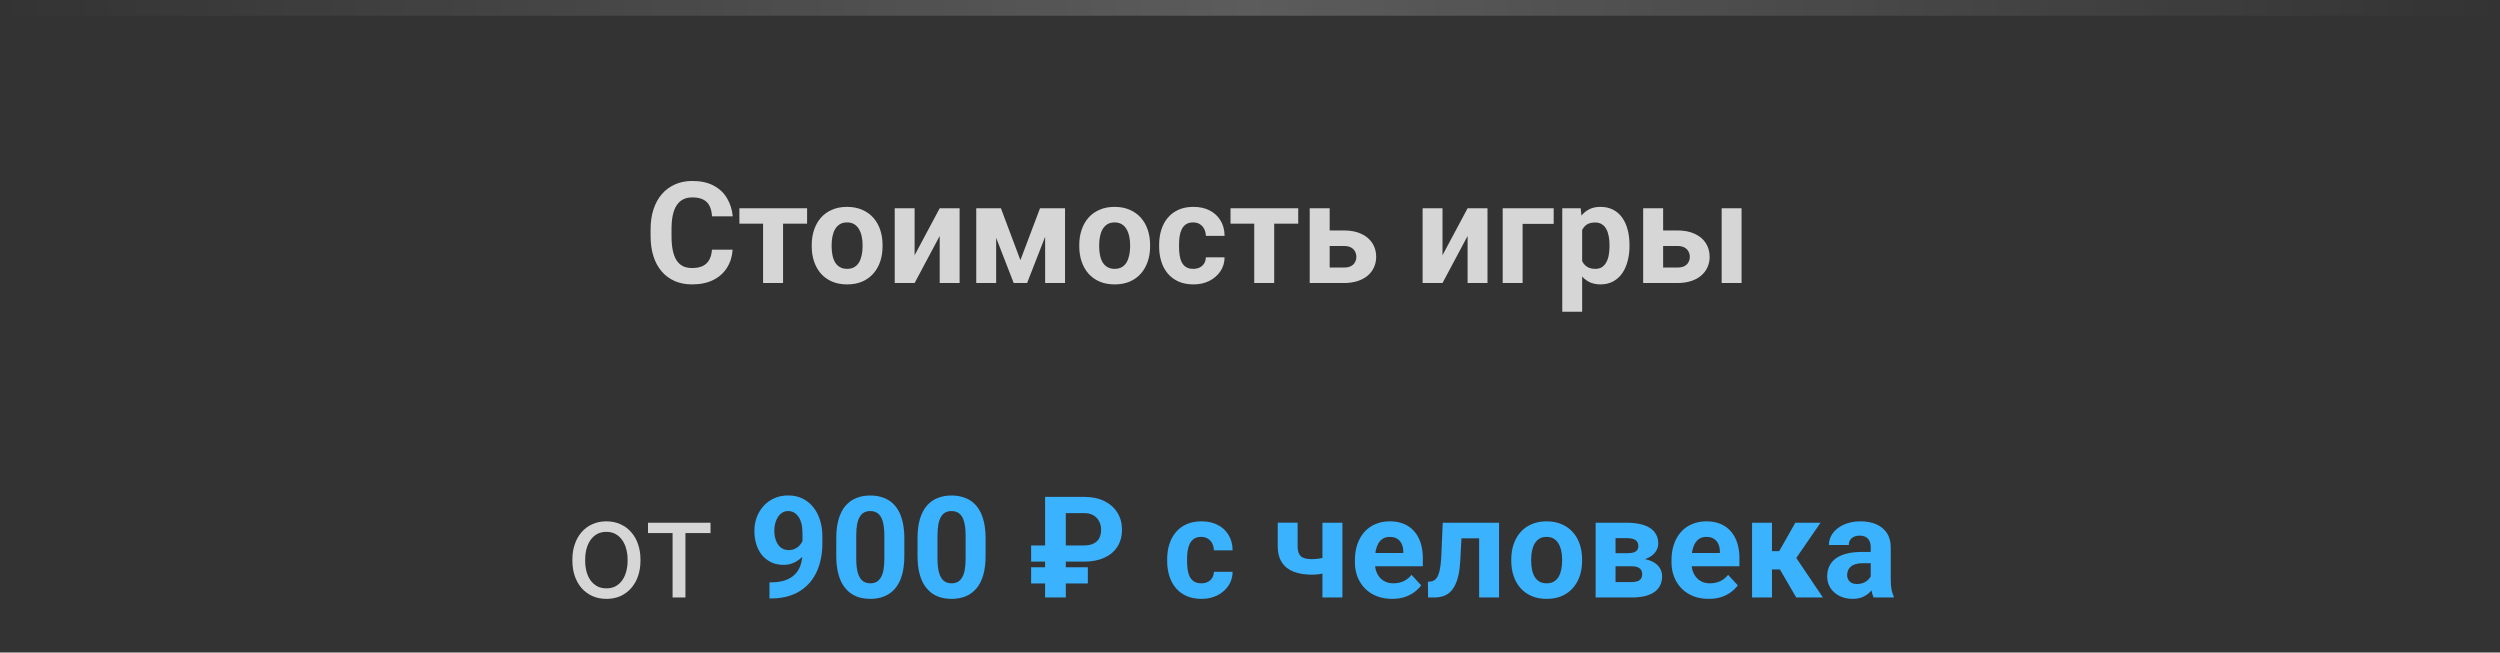
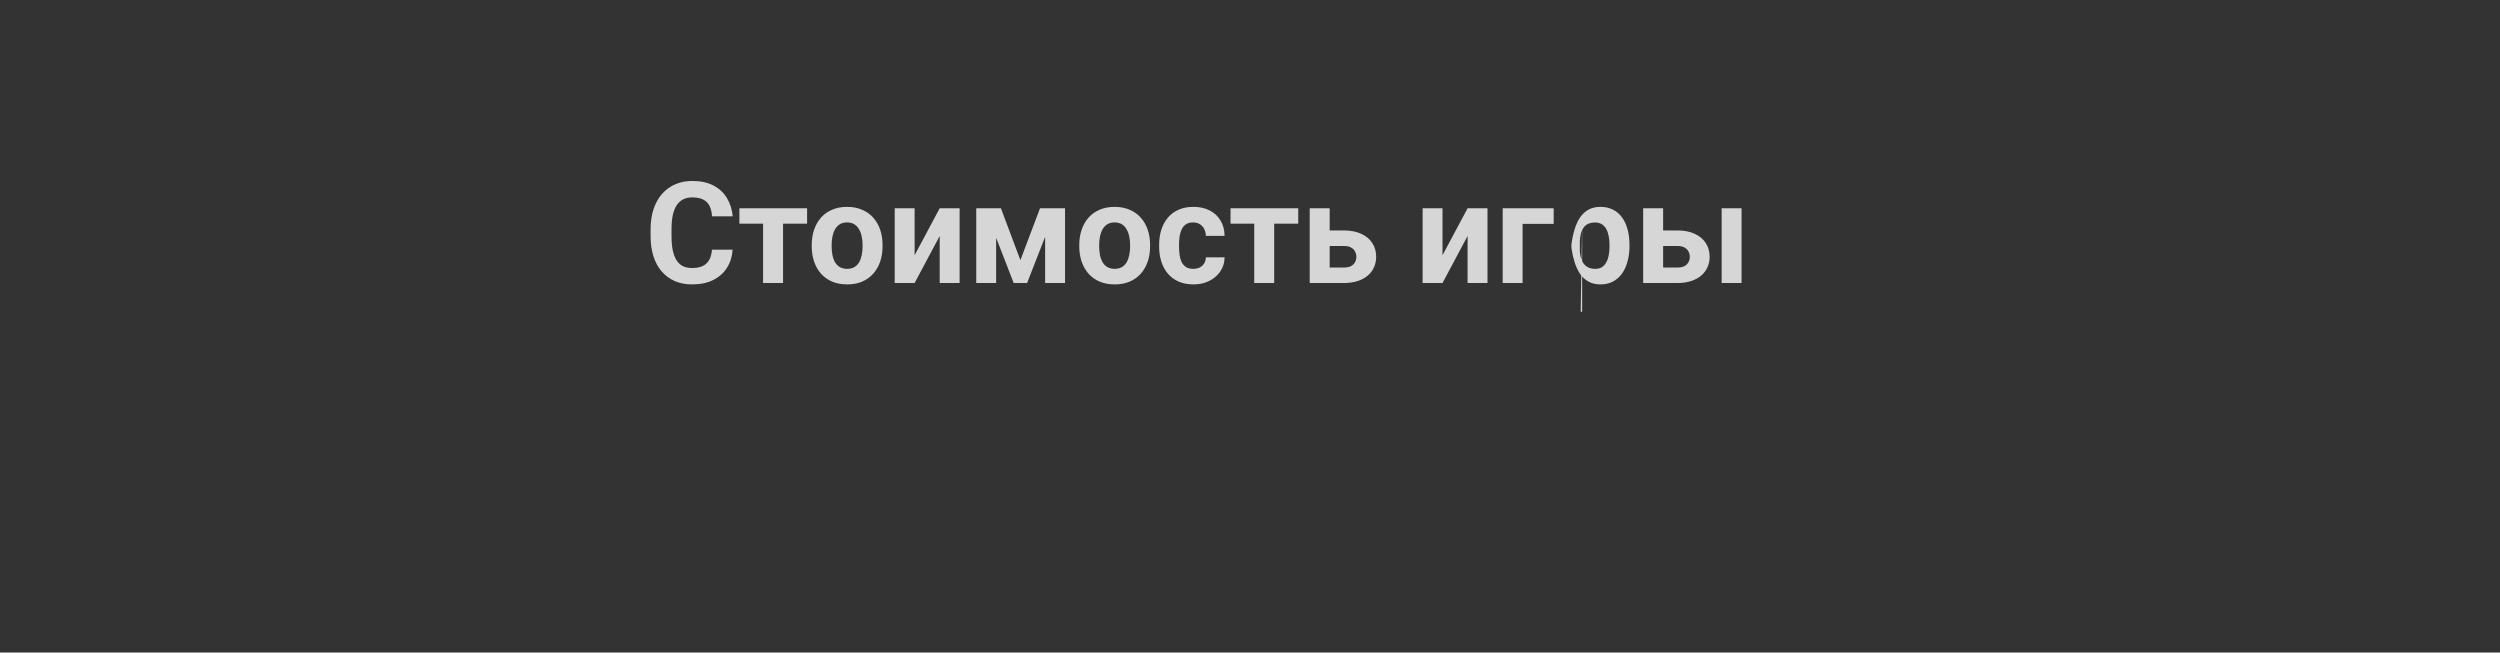
<svg xmlns="http://www.w3.org/2000/svg" width="318" height="83" viewBox="0 0 318 83" fill="none">
  <rect x="0" y="0" width="318" height="83" fill="#333333" stroke="none" />
-   <path fill-rule="evenodd" clip-rule="evenodd" d="M318 2H0V0H318V2Z" fill="url(#paint0_linear_4003_21)" fill-opacity="0.2" />
-   <path d="M72.809 71.351V71.148C72.809 70.463 72.908 69.827 73.107 69.241C73.307 68.649 73.594 68.137 73.969 67.703C74.344 67.264 74.798 66.924 75.331 66.684C75.864 66.438 76.462 66.314 77.124 66.314C77.792 66.314 78.393 66.438 78.926 66.684C79.465 66.924 79.922 67.264 80.297 67.703C80.678 68.137 80.968 68.649 81.167 69.241C81.366 69.827 81.466 70.463 81.466 71.148V71.351C81.466 72.036 81.366 72.672 81.167 73.258C80.968 73.844 80.678 74.356 80.297 74.796C79.922 75.23 79.468 75.569 78.935 75.815C78.407 76.056 77.81 76.176 77.142 76.176C76.474 76.176 75.873 76.056 75.34 75.815C74.807 75.569 74.35 75.23 73.969 74.796C73.594 74.356 73.307 73.844 73.107 73.258C72.908 72.672 72.809 72.036 72.809 71.351ZM74.435 71.148V71.351C74.435 71.825 74.49 72.273 74.602 72.695C74.713 73.111 74.88 73.481 75.103 73.803C75.331 74.125 75.615 74.38 75.955 74.567C76.295 74.749 76.69 74.84 77.142 74.84C77.587 74.84 77.977 74.749 78.311 74.567C78.65 74.38 78.932 74.125 79.154 73.803C79.377 73.481 79.544 73.111 79.655 72.695C79.772 72.273 79.831 71.825 79.831 71.351V71.148C79.831 70.68 79.772 70.237 79.655 69.821C79.544 69.399 79.374 69.027 79.145 68.705C78.923 68.377 78.642 68.119 78.302 67.932C77.968 67.744 77.575 67.65 77.124 67.65C76.679 67.65 76.286 67.744 75.946 67.932C75.612 68.119 75.331 68.377 75.103 68.705C74.88 69.027 74.713 69.399 74.602 69.821C74.49 70.237 74.435 70.68 74.435 71.148ZM87.188 66.49V76H85.553V66.49H87.188ZM90.378 66.49V67.809H82.424V66.49H90.378Z" fill="white" fill-opacity="0.8" />
-   <path d="M97.875 74.075H98.042C98.745 74.075 99.349 73.99 99.853 73.82C100.362 73.644 100.781 73.393 101.109 73.064C101.438 72.736 101.681 72.335 101.839 71.86C101.997 71.38 102.076 70.835 102.076 70.226V67.8C102.076 67.337 102.029 66.93 101.936 66.578C101.848 66.227 101.719 65.936 101.549 65.708C101.385 65.474 101.191 65.298 100.969 65.181C100.752 65.064 100.512 65.005 100.248 65.005C99.967 65.005 99.718 65.075 99.501 65.216C99.284 65.351 99.1 65.535 98.947 65.769C98.801 66.004 98.686 66.273 98.605 66.578C98.528 66.877 98.49 67.19 98.49 67.519C98.49 67.847 98.528 68.16 98.605 68.459C98.681 68.752 98.795 69.013 98.947 69.241C99.1 69.464 99.29 69.643 99.519 69.777C99.747 69.906 100.017 69.971 100.327 69.971C100.626 69.971 100.893 69.915 101.127 69.804C101.367 69.686 101.569 69.534 101.733 69.347C101.903 69.159 102.032 68.951 102.12 68.723C102.214 68.494 102.261 68.263 102.261 68.028L103.096 68.485C103.096 68.895 103.008 69.3 102.832 69.698C102.656 70.097 102.41 70.46 102.094 70.788C101.783 71.11 101.423 71.368 101.013 71.561C100.603 71.755 100.163 71.852 99.694 71.852C99.097 71.852 98.566 71.743 98.103 71.526C97.641 71.304 97.248 70.999 96.926 70.612C96.609 70.22 96.369 69.763 96.205 69.241C96.041 68.72 95.959 68.154 95.959 67.545C95.959 66.924 96.059 66.341 96.258 65.796C96.463 65.251 96.753 64.77 97.128 64.355C97.509 63.938 97.963 63.613 98.49 63.379C99.023 63.139 99.615 63.019 100.266 63.019C100.916 63.019 101.508 63.145 102.041 63.397C102.574 63.648 103.031 64.006 103.412 64.469C103.793 64.926 104.086 65.474 104.291 66.112C104.502 66.751 104.607 67.46 104.607 68.239V69.118C104.607 69.95 104.517 70.724 104.335 71.439C104.159 72.153 103.893 72.801 103.535 73.381C103.184 73.955 102.744 74.447 102.217 74.857C101.695 75.268 101.089 75.581 100.397 75.798C99.706 76.015 98.933 76.123 98.077 76.123H97.875V74.075ZM115.031 68.477V70.691C115.031 71.652 114.929 72.481 114.724 73.179C114.519 73.87 114.223 74.439 113.836 74.884C113.455 75.323 113.001 75.648 112.474 75.859C111.946 76.07 111.36 76.176 110.716 76.176C110.2 76.176 109.72 76.111 109.274 75.982C108.829 75.848 108.428 75.64 108.07 75.358C107.719 75.077 107.414 74.723 107.156 74.295C106.904 73.861 106.711 73.346 106.576 72.748C106.441 72.15 106.374 71.465 106.374 70.691V68.477C106.374 67.516 106.477 66.692 106.682 66.007C106.893 65.315 107.188 64.75 107.569 64.311C107.956 63.871 108.413 63.549 108.94 63.344C109.468 63.133 110.054 63.027 110.698 63.027C111.214 63.027 111.691 63.095 112.131 63.23C112.576 63.358 112.978 63.56 113.335 63.836C113.692 64.111 113.997 64.466 114.249 64.899C114.501 65.327 114.694 65.84 114.829 66.438C114.964 67.029 115.031 67.709 115.031 68.477ZM112.491 71.025V68.134C112.491 67.671 112.465 67.267 112.412 66.921C112.365 66.575 112.292 66.282 112.192 66.042C112.093 65.796 111.97 65.597 111.823 65.444C111.677 65.292 111.51 65.181 111.322 65.11C111.135 65.04 110.927 65.005 110.698 65.005C110.411 65.005 110.156 65.061 109.934 65.172C109.717 65.283 109.532 65.462 109.38 65.708C109.228 65.948 109.11 66.27 109.028 66.675C108.952 67.073 108.914 67.56 108.914 68.134V71.025C108.914 71.488 108.938 71.895 108.984 72.247C109.037 72.599 109.113 72.9 109.213 73.152C109.318 73.398 109.441 73.601 109.582 73.759C109.729 73.911 109.896 74.022 110.083 74.093C110.276 74.163 110.487 74.198 110.716 74.198C110.997 74.198 111.246 74.143 111.463 74.031C111.686 73.914 111.873 73.732 112.025 73.486C112.184 73.234 112.301 72.906 112.377 72.502C112.453 72.098 112.491 71.606 112.491 71.025ZM125.367 68.477V70.691C125.367 71.652 125.265 72.481 125.06 73.179C124.854 73.87 124.559 74.439 124.172 74.884C123.791 75.323 123.337 75.648 122.81 75.859C122.282 76.07 121.696 76.176 121.052 76.176C120.536 76.176 120.056 76.111 119.61 75.982C119.165 75.848 118.764 75.64 118.406 75.358C118.055 75.077 117.75 74.723 117.492 74.295C117.24 73.861 117.047 73.346 116.912 72.748C116.777 72.15 116.71 71.465 116.71 70.691V68.477C116.71 67.516 116.812 66.692 117.018 66.007C117.229 65.315 117.524 64.75 117.905 64.311C118.292 63.871 118.749 63.549 119.276 63.344C119.804 63.133 120.39 63.027 121.034 63.027C121.55 63.027 122.027 63.095 122.467 63.23C122.912 63.358 123.313 63.56 123.671 63.836C124.028 64.111 124.333 64.466 124.585 64.899C124.837 65.327 125.03 65.84 125.165 66.438C125.3 67.029 125.367 67.709 125.367 68.477ZM122.827 71.025V68.134C122.827 67.671 122.801 67.267 122.748 66.921C122.701 66.575 122.628 66.282 122.528 66.042C122.429 65.796 122.306 65.597 122.159 65.444C122.013 65.292 121.846 65.181 121.658 65.11C121.471 65.04 121.263 65.005 121.034 65.005C120.747 65.005 120.492 65.061 120.27 65.172C120.053 65.283 119.868 65.462 119.716 65.708C119.563 65.948 119.446 66.27 119.364 66.675C119.288 67.073 119.25 67.56 119.25 68.134V71.025C119.25 71.488 119.273 71.895 119.32 72.247C119.373 72.599 119.449 72.9 119.549 73.152C119.654 73.398 119.777 73.601 119.918 73.759C120.064 73.911 120.231 74.022 120.419 74.093C120.612 74.163 120.823 74.198 121.052 74.198C121.333 74.198 121.582 74.143 121.799 74.031C122.021 73.914 122.209 73.732 122.361 73.486C122.52 73.234 122.637 72.906 122.713 72.502C122.789 72.098 122.827 71.606 122.827 71.025ZM137.892 71.439H131.159V69.382H137.83C138.375 69.382 138.809 69.297 139.131 69.127C139.459 68.957 139.696 68.723 139.843 68.424C139.989 68.119 140.062 67.773 140.062 67.387C140.062 67.006 139.983 66.657 139.825 66.341C139.673 66.019 139.436 65.761 139.113 65.567C138.797 65.368 138.393 65.269 137.9 65.269H135.571V76H132.935V63.203H137.892C138.899 63.203 139.761 63.382 140.476 63.739C141.196 64.097 141.75 64.589 142.137 65.216C142.523 65.843 142.717 66.561 142.717 67.369C142.717 68.219 142.518 68.948 142.119 69.558C141.727 70.167 141.17 70.633 140.449 70.955C139.734 71.277 138.882 71.439 137.892 71.439ZM138.375 72.159V74.216H131.159V72.159H138.375ZM152.798 74.198C153.108 74.198 153.384 74.14 153.624 74.022C153.864 73.899 154.052 73.73 154.187 73.513C154.327 73.29 154.4 73.029 154.406 72.731H156.788C156.782 73.398 156.604 73.993 156.252 74.515C155.9 75.03 155.429 75.438 154.837 75.736C154.245 76.029 153.583 76.176 152.851 76.176C152.112 76.176 151.468 76.053 150.917 75.807C150.372 75.561 149.918 75.221 149.555 74.787C149.191 74.348 148.919 73.838 148.737 73.258C148.556 72.672 148.465 72.045 148.465 71.377V71.122C148.465 70.448 148.556 69.821 148.737 69.241C148.919 68.655 149.191 68.145 149.555 67.712C149.918 67.272 150.372 66.93 150.917 66.684C151.462 66.438 152.101 66.314 152.833 66.314C153.612 66.314 154.295 66.464 154.881 66.763C155.473 67.061 155.936 67.489 156.27 68.046C156.609 68.597 156.782 69.25 156.788 70.006H154.406C154.4 69.689 154.333 69.402 154.204 69.144C154.081 68.887 153.899 68.682 153.659 68.529C153.425 68.371 153.135 68.292 152.789 68.292C152.42 68.292 152.118 68.371 151.884 68.529C151.649 68.682 151.468 68.893 151.339 69.162C151.21 69.426 151.119 69.728 151.066 70.067C151.02 70.401 150.996 70.753 150.996 71.122V71.377C150.996 71.746 151.02 72.101 151.066 72.44C151.113 72.78 151.201 73.082 151.33 73.346C151.465 73.609 151.649 73.817 151.884 73.97C152.118 74.122 152.423 74.198 152.798 74.198ZM170.754 66.49V76H168.214V66.49H170.754ZM169.559 70.56V72.537C169.365 72.637 169.116 72.731 168.812 72.818C168.507 72.906 168.185 72.977 167.845 73.029C167.511 73.076 167.2 73.1 166.913 73.1C165.999 73.1 165.214 72.974 164.558 72.722C163.907 72.47 163.406 72.074 163.055 71.535C162.703 70.996 162.527 70.305 162.527 69.461V66.481H165.059V69.461C165.059 69.889 165.123 70.226 165.252 70.472C165.381 70.712 165.58 70.882 165.85 70.981C166.125 71.075 166.479 71.122 166.913 71.122C167.218 71.122 167.514 71.099 167.801 71.052C168.088 71.005 168.375 70.94 168.662 70.858C168.949 70.776 169.248 70.677 169.559 70.56ZM177.082 76.176C176.344 76.176 175.682 76.059 175.096 75.824C174.51 75.584 174.012 75.253 173.602 74.831C173.197 74.409 172.887 73.92 172.67 73.363C172.453 72.801 172.345 72.203 172.345 71.57V71.219C172.345 70.498 172.447 69.839 172.652 69.241C172.857 68.644 173.15 68.125 173.531 67.686C173.918 67.246 174.387 66.909 174.938 66.675C175.488 66.435 176.109 66.314 176.801 66.314C177.475 66.314 178.072 66.426 178.594 66.648C179.115 66.871 179.552 67.188 179.903 67.598C180.261 68.008 180.53 68.5 180.712 69.074C180.894 69.643 180.984 70.275 180.984 70.973V72.027H173.426V70.34H178.497V70.147C178.497 69.795 178.433 69.481 178.304 69.206C178.181 68.925 177.993 68.702 177.741 68.538C177.489 68.374 177.167 68.292 176.774 68.292C176.44 68.292 176.153 68.365 175.913 68.512C175.673 68.658 175.477 68.863 175.324 69.127C175.178 69.391 175.066 69.701 174.99 70.059C174.92 70.41 174.885 70.797 174.885 71.219V71.57C174.885 71.951 174.938 72.303 175.043 72.625C175.154 72.947 175.31 73.226 175.509 73.46C175.714 73.694 175.96 73.876 176.247 74.005C176.54 74.134 176.871 74.198 177.24 74.198C177.697 74.198 178.122 74.11 178.515 73.935C178.913 73.753 179.256 73.481 179.543 73.117L180.773 74.453C180.574 74.74 180.302 75.016 179.956 75.279C179.616 75.543 179.206 75.76 178.726 75.93C178.245 76.094 177.697 76.176 177.082 76.176ZM188.824 66.49V68.477H184.148V66.49H188.824ZM190.679 66.49V76H188.147V66.49H190.679ZM183.516 66.49H186.003L185.748 71.289C185.713 71.975 185.64 72.578 185.528 73.1C185.417 73.621 185.268 74.066 185.08 74.436C184.898 74.805 184.679 75.106 184.421 75.341C184.169 75.569 183.873 75.736 183.533 75.842C183.199 75.947 182.83 76 182.426 76H181.652L181.626 74.005L181.951 73.97C182.139 73.952 182.303 73.899 182.443 73.811C182.59 73.718 182.713 73.586 182.812 73.416C182.918 73.24 183.006 73.02 183.076 72.757C183.146 72.487 183.202 72.171 183.243 71.808C183.29 71.444 183.322 71.025 183.34 70.551L183.516 66.49ZM192.234 71.342V71.157C192.234 70.46 192.334 69.818 192.533 69.232C192.732 68.641 193.022 68.128 193.403 67.694C193.784 67.261 194.253 66.924 194.81 66.684C195.366 66.438 196.005 66.314 196.726 66.314C197.446 66.314 198.088 66.438 198.65 66.684C199.213 66.924 199.685 67.261 200.065 67.694C200.452 68.128 200.745 68.641 200.944 69.232C201.144 69.818 201.243 70.46 201.243 71.157V71.342C201.243 72.033 201.144 72.675 200.944 73.267C200.745 73.853 200.452 74.365 200.065 74.805C199.685 75.238 199.216 75.575 198.659 75.815C198.103 76.056 197.464 76.176 196.743 76.176C196.022 76.176 195.381 76.056 194.818 75.815C194.262 75.575 193.79 75.238 193.403 74.805C193.022 74.365 192.732 73.853 192.533 73.267C192.334 72.675 192.234 72.033 192.234 71.342ZM194.766 71.157V71.342C194.766 71.74 194.801 72.112 194.871 72.458C194.941 72.804 195.053 73.108 195.205 73.372C195.363 73.63 195.568 73.832 195.82 73.978C196.072 74.125 196.38 74.198 196.743 74.198C197.095 74.198 197.396 74.125 197.648 73.978C197.9 73.832 198.103 73.63 198.255 73.372C198.407 73.108 198.519 72.804 198.589 72.458C198.665 72.112 198.703 71.74 198.703 71.342V71.157C198.703 70.77 198.665 70.407 198.589 70.067C198.519 69.722 198.404 69.417 198.246 69.153C198.094 68.884 197.892 68.673 197.64 68.52C197.388 68.368 197.083 68.292 196.726 68.292C196.368 68.292 196.063 68.368 195.812 68.52C195.565 68.673 195.363 68.884 195.205 69.153C195.053 69.417 194.941 69.722 194.871 70.067C194.801 70.407 194.766 70.77 194.766 71.157ZM207.536 72.027H204.557L204.539 70.366H207C207.328 70.366 207.595 70.334 207.8 70.269C208.005 70.199 208.154 70.097 208.248 69.962C208.348 69.821 208.397 69.651 208.397 69.452C208.397 69.276 208.365 69.127 208.301 69.004C208.242 68.875 208.151 68.769 208.028 68.688C207.905 68.606 207.75 68.547 207.562 68.512C207.381 68.471 207.167 68.45 206.921 68.45H205.497V76H202.966V66.49H206.921C207.542 66.49 208.099 66.546 208.591 66.657C209.083 66.763 209.502 66.924 209.848 67.141C210.199 67.357 210.466 67.633 210.647 67.967C210.835 68.295 210.929 68.685 210.929 69.136C210.929 69.429 210.861 69.704 210.727 69.962C210.598 70.22 210.404 70.448 210.146 70.647C209.889 70.847 209.569 71.011 209.188 71.14C208.813 71.263 208.38 71.339 207.888 71.368L207.536 72.027ZM207.536 76H203.933L204.803 74.04H207.536C207.847 74.04 208.102 74.002 208.301 73.926C208.5 73.85 208.646 73.738 208.74 73.592C208.84 73.439 208.89 73.258 208.89 73.047C208.89 72.842 208.846 72.663 208.758 72.511C208.67 72.358 208.526 72.241 208.327 72.159C208.134 72.071 207.87 72.027 207.536 72.027H205.172L205.189 70.366H207.879L208.494 71.034C209.162 71.075 209.713 71.201 210.146 71.412C210.58 71.623 210.899 71.893 211.104 72.221C211.315 72.543 211.421 72.897 211.421 73.284C211.421 73.735 211.336 74.131 211.166 74.471C210.996 74.811 210.744 75.095 210.41 75.323C210.082 75.546 209.678 75.716 209.197 75.833C208.717 75.944 208.163 76 207.536 76ZM217.354 76.176C216.615 76.176 215.953 76.059 215.367 75.824C214.781 75.584 214.283 75.253 213.873 74.831C213.469 74.409 213.158 73.92 212.941 73.363C212.725 72.801 212.616 72.203 212.616 71.57V71.219C212.616 70.498 212.719 69.839 212.924 69.241C213.129 68.644 213.422 68.125 213.803 67.686C214.189 67.246 214.658 66.909 215.209 66.675C215.76 66.435 216.381 66.314 217.072 66.314C217.746 66.314 218.344 66.426 218.865 66.648C219.387 66.871 219.823 67.188 220.175 67.598C220.532 68.008 220.802 68.5 220.983 69.074C221.165 69.643 221.256 70.275 221.256 70.973V72.027H213.697V70.34H218.769V70.147C218.769 69.795 218.704 69.481 218.575 69.206C218.452 68.925 218.265 68.702 218.013 68.538C217.761 68.374 217.438 68.292 217.046 68.292C216.712 68.292 216.425 68.365 216.185 68.512C215.944 68.658 215.748 68.863 215.596 69.127C215.449 69.391 215.338 69.701 215.262 70.059C215.191 70.41 215.156 70.797 215.156 71.219V71.57C215.156 71.951 215.209 72.303 215.314 72.625C215.426 72.947 215.581 73.226 215.78 73.46C215.985 73.694 216.231 73.876 216.519 74.005C216.812 74.134 217.143 74.198 217.512 74.198C217.969 74.198 218.394 74.11 218.786 73.935C219.185 73.753 219.527 73.481 219.814 73.117L221.045 74.453C220.846 74.74 220.573 75.016 220.228 75.279C219.888 75.543 219.478 75.76 218.997 75.93C218.517 76.094 217.969 76.176 217.354 76.176ZM225.396 66.49V76H222.864V66.49H225.396ZM231.574 66.49L227.479 72.44H224.947L224.64 70.103H226.318L228.366 66.49H231.574ZM228.48 76L226.143 71.983L228.349 70.762L231.873 76H228.48ZM237.955 73.856V69.619C237.955 69.314 237.905 69.054 237.806 68.837C237.706 68.614 237.551 68.441 237.34 68.318C237.135 68.195 236.868 68.134 236.54 68.134C236.259 68.134 236.016 68.184 235.811 68.283C235.605 68.377 235.447 68.515 235.336 68.696C235.225 68.872 235.169 69.08 235.169 69.32H232.638C232.638 68.916 232.731 68.532 232.919 68.169C233.106 67.806 233.379 67.486 233.736 67.211C234.094 66.93 234.519 66.71 235.011 66.552C235.509 66.394 236.065 66.314 236.681 66.314C237.419 66.314 238.075 66.438 238.649 66.684C239.224 66.93 239.675 67.299 240.003 67.791C240.337 68.283 240.504 68.898 240.504 69.637V73.706C240.504 74.228 240.536 74.655 240.601 74.989C240.665 75.317 240.759 75.605 240.882 75.851V76H238.324C238.201 75.742 238.107 75.42 238.043 75.033C237.984 74.641 237.955 74.248 237.955 73.856ZM238.289 70.208L238.307 71.641H236.892C236.558 71.641 236.268 71.679 236.021 71.755C235.775 71.831 235.573 71.939 235.415 72.08C235.257 72.215 235.14 72.373 235.063 72.555C234.993 72.736 234.958 72.936 234.958 73.152C234.958 73.369 235.008 73.565 235.107 73.741C235.207 73.911 235.351 74.046 235.538 74.145C235.726 74.239 235.945 74.286 236.197 74.286C236.578 74.286 236.909 74.21 237.19 74.058C237.472 73.905 237.688 73.718 237.841 73.495C237.999 73.272 238.081 73.061 238.087 72.862L238.755 73.935C238.661 74.175 238.532 74.424 238.368 74.682C238.21 74.939 238.008 75.183 237.762 75.411C237.516 75.634 237.22 75.818 236.874 75.965C236.528 76.106 236.118 76.176 235.644 76.176C235.04 76.176 234.492 76.056 234 75.815C233.514 75.569 233.127 75.232 232.84 74.805C232.559 74.371 232.418 73.879 232.418 73.328C232.418 72.83 232.512 72.388 232.699 72.001C232.887 71.614 233.162 71.289 233.525 71.025C233.895 70.756 234.354 70.554 234.905 70.419C235.456 70.278 236.095 70.208 236.821 70.208H238.289Z" fill="#3AB2FD" />
-   <path d="M90.561 31.755H93.189C93.136 32.616 92.898 33.381 92.477 34.049C92.061 34.717 91.478 35.238 90.728 35.613C89.983 35.988 89.087 36.176 88.038 36.176C87.218 36.176 86.482 36.035 85.832 35.754C85.182 35.467 84.625 35.057 84.162 34.523C83.705 33.99 83.356 33.346 83.116 32.59C82.876 31.834 82.756 30.987 82.756 30.05V29.162C82.756 28.225 82.879 27.378 83.125 26.622C83.377 25.86 83.734 25.213 84.197 24.68C84.666 24.146 85.226 23.736 85.876 23.449C86.526 23.162 87.253 23.019 88.056 23.019C89.122 23.019 90.022 23.212 90.754 23.599C91.492 23.985 92.064 24.519 92.468 25.198C92.878 25.878 93.124 26.651 93.206 27.519H90.569C90.54 27.003 90.438 26.566 90.262 26.209C90.086 25.846 89.819 25.573 89.462 25.392C89.11 25.204 88.642 25.11 88.056 25.11C87.616 25.11 87.232 25.192 86.904 25.356C86.576 25.52 86.301 25.77 86.078 26.104C85.856 26.438 85.689 26.859 85.577 27.369C85.472 27.873 85.419 28.465 85.419 29.145V30.05C85.419 30.712 85.469 31.295 85.568 31.799C85.668 32.297 85.82 32.719 86.025 33.065C86.236 33.404 86.506 33.662 86.834 33.838C87.168 34.008 87.569 34.093 88.038 34.093C88.589 34.093 89.043 34.005 89.4 33.829C89.758 33.653 90.03 33.393 90.218 33.047C90.411 32.701 90.525 32.27 90.561 31.755ZM99.605 26.49V36H97.064V26.49H99.605ZM102.663 26.49V28.45H94.05V26.49H102.663ZM103.252 31.342V31.157C103.252 30.46 103.352 29.818 103.551 29.232C103.75 28.641 104.04 28.128 104.421 27.694C104.802 27.261 105.271 26.924 105.827 26.684C106.384 26.438 107.022 26.314 107.743 26.314C108.464 26.314 109.105 26.438 109.668 26.684C110.23 26.924 110.702 27.261 111.083 27.694C111.47 28.128 111.763 28.641 111.962 29.232C112.161 29.818 112.261 30.46 112.261 31.157V31.342C112.261 32.033 112.161 32.675 111.962 33.267C111.763 33.852 111.47 34.365 111.083 34.805C110.702 35.238 110.233 35.575 109.677 35.815C109.12 36.056 108.481 36.176 107.761 36.176C107.04 36.176 106.398 36.056 105.836 35.815C105.279 35.575 104.808 35.238 104.421 34.805C104.04 34.365 103.75 33.852 103.551 33.267C103.352 32.675 103.252 32.033 103.252 31.342ZM105.783 31.157V31.342C105.783 31.74 105.818 32.112 105.889 32.458C105.959 32.804 106.07 33.108 106.223 33.372C106.381 33.63 106.586 33.832 106.838 33.978C107.09 34.125 107.397 34.198 107.761 34.198C108.112 34.198 108.414 34.125 108.666 33.978C108.918 33.832 109.12 33.63 109.272 33.372C109.425 33.108 109.536 32.804 109.606 32.458C109.683 32.112 109.721 31.74 109.721 31.342V31.157C109.721 30.77 109.683 30.407 109.606 30.067C109.536 29.722 109.422 29.417 109.264 29.153C109.111 28.884 108.909 28.673 108.657 28.52C108.405 28.368 108.101 28.292 107.743 28.292C107.386 28.292 107.081 28.368 106.829 28.52C106.583 28.673 106.381 28.884 106.223 29.153C106.07 29.417 105.959 29.722 105.889 30.067C105.818 30.407 105.783 30.77 105.783 31.157ZM116.339 32.467L119.529 26.49H122.061V36H119.529V30.015L116.339 36H113.808V26.49H116.339V32.467ZM129.795 33.091L132.291 26.49H134.356L130.647 36H128.942L125.251 26.49H127.316L129.795 33.091ZM126.71 26.49V36H124.179V26.49H126.71ZM132.941 36V26.49H135.473V36H132.941ZM137.283 31.342V31.157C137.283 30.46 137.383 29.818 137.582 29.232C137.781 28.641 138.071 28.128 138.452 27.694C138.833 27.261 139.302 26.924 139.858 26.684C140.415 26.438 141.054 26.314 141.774 26.314C142.495 26.314 143.137 26.438 143.699 26.684C144.262 26.924 144.733 27.261 145.114 27.694C145.501 28.128 145.794 28.641 145.993 29.232C146.192 29.818 146.292 30.46 146.292 31.157V31.342C146.292 32.033 146.192 32.675 145.993 33.267C145.794 33.852 145.501 34.365 145.114 34.805C144.733 35.238 144.265 35.575 143.708 35.815C143.151 36.056 142.513 36.176 141.792 36.176C141.071 36.176 140.43 36.056 139.867 35.815C139.311 35.575 138.839 35.238 138.452 34.805C138.071 34.365 137.781 33.852 137.582 33.267C137.383 32.675 137.283 32.033 137.283 31.342ZM139.814 31.157V31.342C139.814 31.74 139.85 32.112 139.92 32.458C139.99 32.804 140.102 33.108 140.254 33.372C140.412 33.63 140.617 33.832 140.869 33.978C141.121 34.125 141.429 34.198 141.792 34.198C142.144 34.198 142.445 34.125 142.697 33.978C142.949 33.832 143.151 33.63 143.304 33.372C143.456 33.108 143.567 32.804 143.638 32.458C143.714 32.112 143.752 31.74 143.752 31.342V31.157C143.752 30.77 143.714 30.407 143.638 30.067C143.567 29.722 143.453 29.417 143.295 29.153C143.143 28.884 142.94 28.673 142.688 28.52C142.437 28.368 142.132 28.292 141.774 28.292C141.417 28.292 141.112 28.368 140.86 28.52C140.614 28.673 140.412 28.884 140.254 29.153C140.102 29.417 139.99 29.722 139.92 30.067C139.85 30.407 139.814 30.77 139.814 31.157ZM151.776 34.198C152.087 34.198 152.362 34.14 152.603 34.023C152.843 33.899 153.03 33.73 153.165 33.513C153.306 33.29 153.379 33.029 153.385 32.73H155.767C155.761 33.398 155.582 33.993 155.23 34.515C154.879 35.03 154.407 35.438 153.815 35.736C153.224 36.029 152.562 36.176 151.829 36.176C151.091 36.176 150.446 36.053 149.896 35.807C149.351 35.56 148.896 35.221 148.533 34.787C148.17 34.348 147.897 33.838 147.716 33.258C147.534 32.672 147.443 32.045 147.443 31.377V31.122C147.443 30.448 147.534 29.821 147.716 29.241C147.897 28.655 148.17 28.145 148.533 27.712C148.896 27.273 149.351 26.93 149.896 26.684C150.44 26.438 151.079 26.314 151.812 26.314C152.591 26.314 153.273 26.464 153.859 26.763C154.451 27.061 154.914 27.489 155.248 28.046C155.588 28.597 155.761 29.25 155.767 30.006H153.385C153.379 29.689 153.312 29.402 153.183 29.145C153.06 28.887 152.878 28.682 152.638 28.529C152.403 28.371 152.113 28.292 151.768 28.292C151.398 28.292 151.097 28.371 150.862 28.529C150.628 28.682 150.446 28.893 150.317 29.162C150.188 29.426 150.098 29.727 150.045 30.067C149.998 30.401 149.975 30.753 149.975 31.122V31.377C149.975 31.746 149.998 32.101 150.045 32.44C150.092 32.78 150.18 33.082 150.309 33.346C150.443 33.609 150.628 33.817 150.862 33.97C151.097 34.122 151.401 34.198 151.776 34.198ZM162.077 26.49V36H159.537V26.49H162.077ZM165.136 26.49V28.45H156.522V26.49H165.136ZM168.177 29.311H170.937C171.804 29.311 172.542 29.455 173.151 29.742C173.767 30.023 174.235 30.416 174.558 30.92C174.886 31.424 175.05 32.007 175.05 32.669C175.05 33.149 174.956 33.595 174.769 34.005C174.587 34.409 174.32 34.761 173.969 35.06C173.617 35.358 173.187 35.59 172.677 35.754C172.167 35.918 171.587 36 170.937 36H166.595V26.49H169.135V34.031H170.937C171.317 34.031 171.622 33.97 171.851 33.847C172.085 33.718 172.255 33.551 172.36 33.346C172.472 33.141 172.527 32.918 172.527 32.678C172.527 32.426 172.472 32.197 172.36 31.992C172.255 31.781 172.085 31.611 171.851 31.482C171.622 31.354 171.317 31.289 170.937 31.289H168.177V29.311ZM183.487 32.467L186.678 26.49H189.209V36H186.678V30.015L183.487 36H180.956V26.49H183.487V32.467ZM197.629 26.49V28.477H193.674V36H191.143V26.49H197.629ZM201.25 28.318V39.656H198.719V26.49H201.065L201.25 28.318ZM207.271 31.14V31.324C207.271 32.016 207.188 32.657 207.024 33.249C206.866 33.841 206.632 34.356 206.321 34.796C206.011 35.23 205.624 35.569 205.161 35.815C204.704 36.056 204.177 36.176 203.579 36.176C202.999 36.176 202.495 36.059 202.067 35.824C201.64 35.59 201.279 35.262 200.986 34.84C200.699 34.412 200.468 33.917 200.292 33.355C200.116 32.792 199.981 32.188 199.888 31.544V31.061C199.981 30.369 200.116 29.736 200.292 29.162C200.468 28.582 200.699 28.081 200.986 27.659C201.279 27.231 201.637 26.9 202.059 26.666C202.486 26.432 202.987 26.314 203.562 26.314C204.165 26.314 204.695 26.429 205.152 26.657C205.615 26.886 206.002 27.214 206.312 27.642C206.629 28.069 206.866 28.579 207.024 29.171C207.188 29.763 207.271 30.419 207.271 31.14ZM204.73 31.324V31.14C204.73 30.735 204.695 30.363 204.625 30.023C204.561 29.678 204.455 29.376 204.309 29.118C204.168 28.86 203.98 28.661 203.746 28.52C203.518 28.374 203.239 28.301 202.911 28.301C202.565 28.301 202.27 28.356 202.023 28.468C201.783 28.579 201.587 28.74 201.435 28.951C201.282 29.162 201.168 29.414 201.092 29.707C201.016 30 200.969 30.331 200.951 30.7V31.922C200.98 32.355 201.062 32.745 201.197 33.091C201.332 33.431 201.54 33.7 201.821 33.899C202.103 34.099 202.472 34.198 202.929 34.198C203.263 34.198 203.544 34.125 203.772 33.978C204.001 33.826 204.186 33.618 204.326 33.355C204.473 33.091 204.575 32.786 204.634 32.44C204.698 32.095 204.73 31.723 204.73 31.324ZM210.593 29.311H213.353C214.22 29.311 214.958 29.455 215.567 29.742C216.183 30.023 216.651 30.416 216.974 30.92C217.302 31.424 217.466 32.007 217.466 32.669C217.466 33.149 217.372 33.595 217.185 34.005C217.003 34.409 216.736 34.761 216.385 35.06C216.033 35.358 215.603 35.59 215.093 35.754C214.583 35.918 214.003 36 213.353 36H209.011V26.49H211.551V34.031H213.353C213.733 34.031 214.038 33.97 214.267 33.847C214.501 33.718 214.671 33.551 214.776 33.346C214.888 33.141 214.943 32.918 214.943 32.678C214.943 32.426 214.888 32.197 214.776 31.992C214.671 31.781 214.501 31.611 214.267 31.482C214.038 31.354 213.733 31.289 213.353 31.289H210.593V29.311ZM221.526 26.49V36H218.995V26.49H221.526Z" fill="white" fill-opacity="0.8" />
+   <path d="M90.561 31.755H93.189C93.136 32.616 92.898 33.381 92.477 34.049C92.061 34.717 91.478 35.238 90.728 35.613C89.983 35.988 89.087 36.176 88.038 36.176C87.218 36.176 86.482 36.035 85.832 35.754C85.182 35.467 84.625 35.057 84.162 34.523C83.705 33.99 83.356 33.346 83.116 32.59C82.876 31.834 82.756 30.987 82.756 30.05V29.162C82.756 28.225 82.879 27.378 83.125 26.622C83.377 25.86 83.734 25.213 84.197 24.68C84.666 24.146 85.226 23.736 85.876 23.449C86.526 23.162 87.253 23.019 88.056 23.019C89.122 23.019 90.022 23.212 90.754 23.599C91.492 23.985 92.064 24.519 92.468 25.198C92.878 25.878 93.124 26.651 93.206 27.519H90.569C90.54 27.003 90.438 26.566 90.262 26.209C90.086 25.846 89.819 25.573 89.462 25.392C89.11 25.204 88.642 25.11 88.056 25.11C87.616 25.11 87.232 25.192 86.904 25.356C86.576 25.52 86.301 25.77 86.078 26.104C85.856 26.438 85.689 26.859 85.577 27.369C85.472 27.873 85.419 28.465 85.419 29.145V30.05C85.419 30.712 85.469 31.295 85.568 31.799C85.668 32.297 85.82 32.719 86.025 33.065C86.236 33.404 86.506 33.662 86.834 33.838C87.168 34.008 87.569 34.093 88.038 34.093C88.589 34.093 89.043 34.005 89.4 33.829C89.758 33.653 90.03 33.393 90.218 33.047C90.411 32.701 90.525 32.27 90.561 31.755ZM99.605 26.49V36H97.064V26.49H99.605ZM102.663 26.49V28.45H94.05V26.49H102.663ZM103.252 31.342V31.157C103.252 30.46 103.352 29.818 103.551 29.232C103.75 28.641 104.04 28.128 104.421 27.694C104.802 27.261 105.271 26.924 105.827 26.684C106.384 26.438 107.022 26.314 107.743 26.314C108.464 26.314 109.105 26.438 109.668 26.684C110.23 26.924 110.702 27.261 111.083 27.694C111.47 28.128 111.763 28.641 111.962 29.232C112.161 29.818 112.261 30.46 112.261 31.157V31.342C112.261 32.033 112.161 32.675 111.962 33.267C111.763 33.852 111.47 34.365 111.083 34.805C110.702 35.238 110.233 35.575 109.677 35.815C109.12 36.056 108.481 36.176 107.761 36.176C107.04 36.176 106.398 36.056 105.836 35.815C105.279 35.575 104.808 35.238 104.421 34.805C104.04 34.365 103.75 33.852 103.551 33.267C103.352 32.675 103.252 32.033 103.252 31.342ZM105.783 31.157V31.342C105.783 31.74 105.818 32.112 105.889 32.458C105.959 32.804 106.07 33.108 106.223 33.372C106.381 33.63 106.586 33.832 106.838 33.978C107.09 34.125 107.397 34.198 107.761 34.198C108.112 34.198 108.414 34.125 108.666 33.978C108.918 33.832 109.12 33.63 109.272 33.372C109.425 33.108 109.536 32.804 109.606 32.458C109.683 32.112 109.721 31.74 109.721 31.342V31.157C109.721 30.77 109.683 30.407 109.606 30.067C109.536 29.722 109.422 29.417 109.264 29.153C109.111 28.884 108.909 28.673 108.657 28.52C108.405 28.368 108.101 28.292 107.743 28.292C107.386 28.292 107.081 28.368 106.829 28.52C106.583 28.673 106.381 28.884 106.223 29.153C106.07 29.417 105.959 29.722 105.889 30.067C105.818 30.407 105.783 30.77 105.783 31.157ZM116.339 32.467L119.529 26.49H122.061V36H119.529V30.015L116.339 36H113.808V26.49H116.339V32.467ZM129.795 33.091L132.291 26.49H134.356L130.647 36H128.942L125.251 26.49H127.316L129.795 33.091ZM126.71 26.49V36H124.179V26.49H126.71ZM132.941 36V26.49H135.473V36H132.941ZM137.283 31.342V31.157C137.283 30.46 137.383 29.818 137.582 29.232C137.781 28.641 138.071 28.128 138.452 27.694C138.833 27.261 139.302 26.924 139.858 26.684C140.415 26.438 141.054 26.314 141.774 26.314C142.495 26.314 143.137 26.438 143.699 26.684C144.262 26.924 144.733 27.261 145.114 27.694C145.501 28.128 145.794 28.641 145.993 29.232C146.192 29.818 146.292 30.46 146.292 31.157V31.342C146.292 32.033 146.192 32.675 145.993 33.267C145.794 33.852 145.501 34.365 145.114 34.805C144.733 35.238 144.265 35.575 143.708 35.815C143.151 36.056 142.513 36.176 141.792 36.176C141.071 36.176 140.43 36.056 139.867 35.815C139.311 35.575 138.839 35.238 138.452 34.805C138.071 34.365 137.781 33.852 137.582 33.267C137.383 32.675 137.283 32.033 137.283 31.342ZM139.814 31.157V31.342C139.814 31.74 139.85 32.112 139.92 32.458C139.99 32.804 140.102 33.108 140.254 33.372C140.412 33.63 140.617 33.832 140.869 33.978C141.121 34.125 141.429 34.198 141.792 34.198C142.144 34.198 142.445 34.125 142.697 33.978C142.949 33.832 143.151 33.63 143.304 33.372C143.456 33.108 143.567 32.804 143.638 32.458C143.714 32.112 143.752 31.74 143.752 31.342V31.157C143.752 30.77 143.714 30.407 143.638 30.067C143.567 29.722 143.453 29.417 143.295 29.153C143.143 28.884 142.94 28.673 142.688 28.52C142.437 28.368 142.132 28.292 141.774 28.292C141.417 28.292 141.112 28.368 140.86 28.52C140.614 28.673 140.412 28.884 140.254 29.153C140.102 29.417 139.99 29.722 139.92 30.067C139.85 30.407 139.814 30.77 139.814 31.157ZM151.776 34.198C152.087 34.198 152.362 34.14 152.603 34.023C152.843 33.899 153.03 33.73 153.165 33.513C153.306 33.29 153.379 33.029 153.385 32.73H155.767C155.761 33.398 155.582 33.993 155.23 34.515C154.879 35.03 154.407 35.438 153.815 35.736C153.224 36.029 152.562 36.176 151.829 36.176C151.091 36.176 150.446 36.053 149.896 35.807C149.351 35.56 148.896 35.221 148.533 34.787C148.17 34.348 147.897 33.838 147.716 33.258C147.534 32.672 147.443 32.045 147.443 31.377V31.122C147.443 30.448 147.534 29.821 147.716 29.241C147.897 28.655 148.17 28.145 148.533 27.712C148.896 27.273 149.351 26.93 149.896 26.684C150.44 26.438 151.079 26.314 151.812 26.314C152.591 26.314 153.273 26.464 153.859 26.763C154.451 27.061 154.914 27.489 155.248 28.046C155.588 28.597 155.761 29.25 155.767 30.006H153.385C153.379 29.689 153.312 29.402 153.183 29.145C153.06 28.887 152.878 28.682 152.638 28.529C152.403 28.371 152.113 28.292 151.768 28.292C151.398 28.292 151.097 28.371 150.862 28.529C150.628 28.682 150.446 28.893 150.317 29.162C150.188 29.426 150.098 29.727 150.045 30.067C149.998 30.401 149.975 30.753 149.975 31.122V31.377C149.975 31.746 149.998 32.101 150.045 32.44C150.092 32.78 150.18 33.082 150.309 33.346C150.443 33.609 150.628 33.817 150.862 33.97C151.097 34.122 151.401 34.198 151.776 34.198ZM162.077 26.49V36H159.537V26.49H162.077ZM165.136 26.49V28.45H156.522V26.49H165.136ZM168.177 29.311H170.937C171.804 29.311 172.542 29.455 173.151 29.742C173.767 30.023 174.235 30.416 174.558 30.92C174.886 31.424 175.05 32.007 175.05 32.669C175.05 33.149 174.956 33.595 174.769 34.005C174.587 34.409 174.32 34.761 173.969 35.06C173.617 35.358 173.187 35.59 172.677 35.754C172.167 35.918 171.587 36 170.937 36H166.595V26.49H169.135V34.031H170.937C171.317 34.031 171.622 33.97 171.851 33.847C172.085 33.718 172.255 33.551 172.36 33.346C172.472 33.141 172.527 32.918 172.527 32.678C172.527 32.426 172.472 32.197 172.36 31.992C172.255 31.781 172.085 31.611 171.851 31.482C171.622 31.354 171.317 31.289 170.937 31.289H168.177V29.311ZM183.487 32.467L186.678 26.49H189.209V36H186.678V30.015L183.487 36H180.956V26.49H183.487V32.467ZM197.629 26.49V28.477H193.674V36H191.143V26.49H197.629ZM201.25 28.318V39.656H198.719H201.065L201.25 28.318ZM207.271 31.14V31.324C207.271 32.016 207.188 32.657 207.024 33.249C206.866 33.841 206.632 34.356 206.321 34.796C206.011 35.23 205.624 35.569 205.161 35.815C204.704 36.056 204.177 36.176 203.579 36.176C202.999 36.176 202.495 36.059 202.067 35.824C201.64 35.59 201.279 35.262 200.986 34.84C200.699 34.412 200.468 33.917 200.292 33.355C200.116 32.792 199.981 32.188 199.888 31.544V31.061C199.981 30.369 200.116 29.736 200.292 29.162C200.468 28.582 200.699 28.081 200.986 27.659C201.279 27.231 201.637 26.9 202.059 26.666C202.486 26.432 202.987 26.314 203.562 26.314C204.165 26.314 204.695 26.429 205.152 26.657C205.615 26.886 206.002 27.214 206.312 27.642C206.629 28.069 206.866 28.579 207.024 29.171C207.188 29.763 207.271 30.419 207.271 31.14ZM204.73 31.324V31.14C204.73 30.735 204.695 30.363 204.625 30.023C204.561 29.678 204.455 29.376 204.309 29.118C204.168 28.86 203.98 28.661 203.746 28.52C203.518 28.374 203.239 28.301 202.911 28.301C202.565 28.301 202.27 28.356 202.023 28.468C201.783 28.579 201.587 28.74 201.435 28.951C201.282 29.162 201.168 29.414 201.092 29.707C201.016 30 200.969 30.331 200.951 30.7V31.922C200.98 32.355 201.062 32.745 201.197 33.091C201.332 33.431 201.54 33.7 201.821 33.899C202.103 34.099 202.472 34.198 202.929 34.198C203.263 34.198 203.544 34.125 203.772 33.978C204.001 33.826 204.186 33.618 204.326 33.355C204.473 33.091 204.575 32.786 204.634 32.44C204.698 32.095 204.73 31.723 204.73 31.324ZM210.593 29.311H213.353C214.22 29.311 214.958 29.455 215.567 29.742C216.183 30.023 216.651 30.416 216.974 30.92C217.302 31.424 217.466 32.007 217.466 32.669C217.466 33.149 217.372 33.595 217.185 34.005C217.003 34.409 216.736 34.761 216.385 35.06C216.033 35.358 215.603 35.59 215.093 35.754C214.583 35.918 214.003 36 213.353 36H209.011V26.49H211.551V34.031H213.353C213.733 34.031 214.038 33.97 214.267 33.847C214.501 33.718 214.671 33.551 214.776 33.346C214.888 33.141 214.943 32.918 214.943 32.678C214.943 32.426 214.888 32.197 214.776 31.992C214.671 31.781 214.501 31.611 214.267 31.482C214.038 31.354 213.733 31.289 213.353 31.289H210.593V29.311ZM221.526 26.49V36H218.995V26.49H221.526Z" fill="white" fill-opacity="0.8" />
  <defs>
    <linearGradient id="paint0_linear_4003_21" x1="0" y1="2.5" x2="318" y2="2.5" gradientUnits="userSpaceOnUse">
      <stop stop-color="white" stop-opacity="0" />
      <stop offset="0.5" stop-color="white" />
      <stop offset="1" stop-color="white" stop-opacity="0" />
    </linearGradient>
  </defs>
</svg>